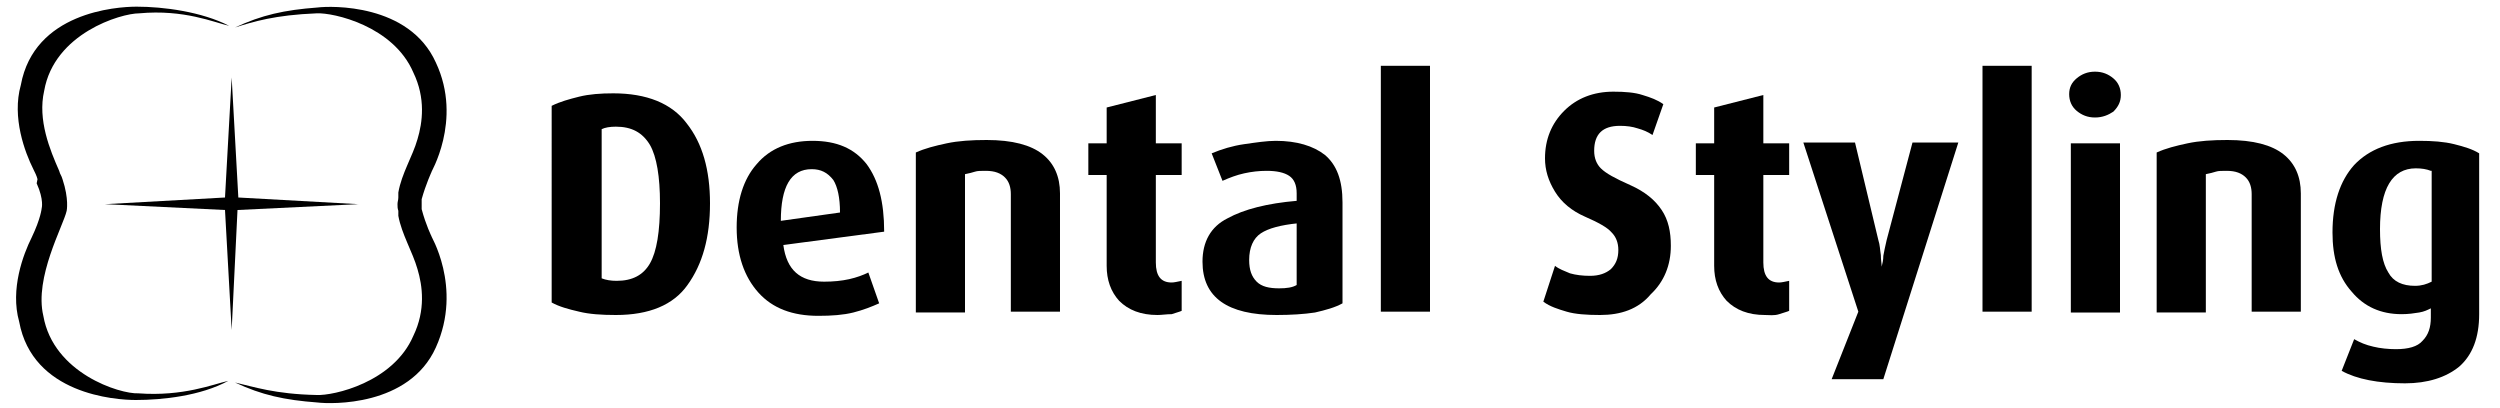
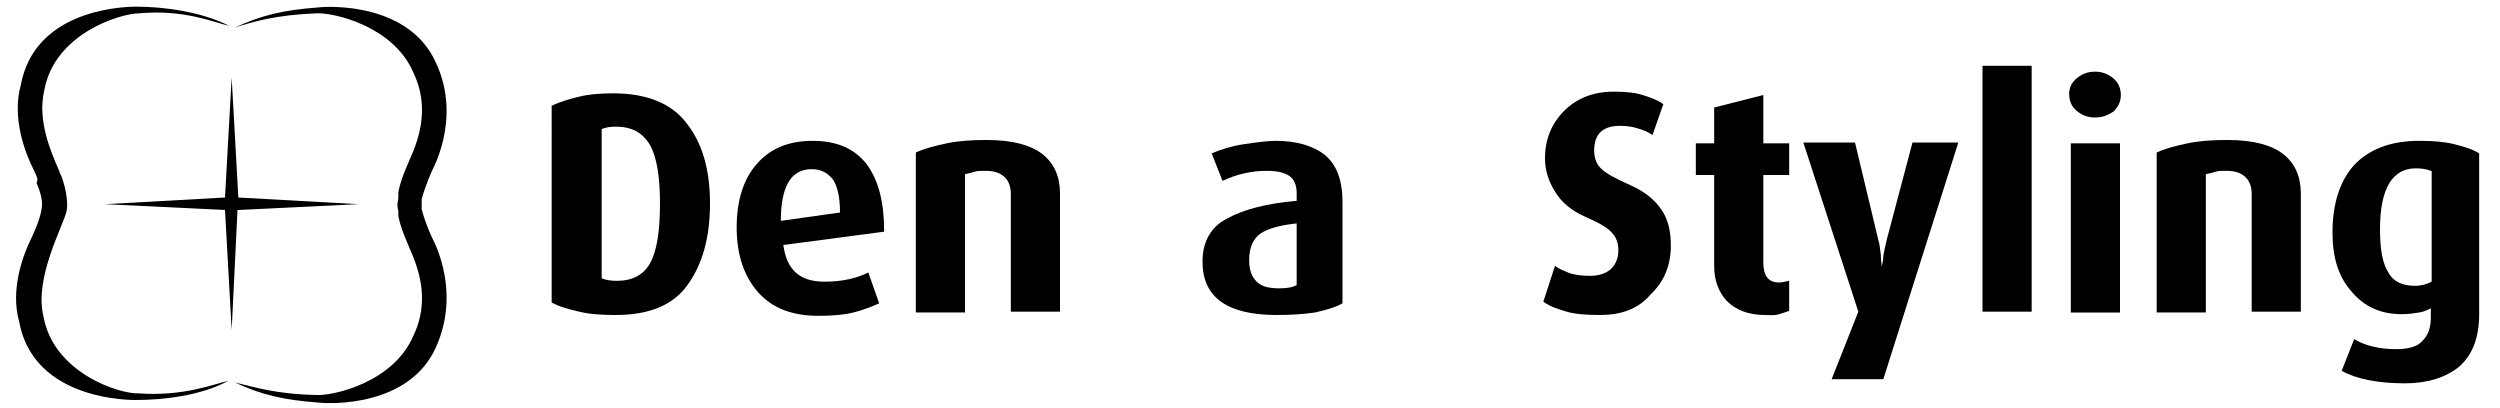
<svg xmlns="http://www.w3.org/2000/svg" version="1.1" id="Laag_1" x="0px" y="0px" viewBox="0 0 300 49" style="enable-background:new 0 0 300 49;" xml:space="preserve">
  <g>
    <g>
      <g>
        <path d="M7.5,21.5c-0.1-0.3-0.1-0.3-0.3-0.7l-0.1-0.3c-1.1-2.5-2.6-6.1-1.8-9.6c1.2-6.9,9.2-9.3,11.4-9.3c5.4-0.5,9,1.1,10.8,1.5 c-3.3-1.7-7.9-2.3-11.1-2.3c-2.5,0-12.3,0.7-13.9,9.4c-1.1,3.9,0.5,8.1,1.5,10.1c0.2,0.4,0.4,0.8,0.5,1.2L4.4,22 c0.9,2,0.6,3,0.6,3c0,0-0.1,1.2-1.2,3.5c-1,2-2.6,6.2-1.5,10.1C3.9,47.3,13.8,48,16.3,48c3.2,0,7.8-0.5,11.1-2.3 c-1.8,0.4-5.4,1.9-10.8,1.5c-2.2,0.1-10.2-2.4-11.4-9.3C4.1,33.3,7.6,27.1,8,25.3C8,25.3,8.3,23.9,7.5,21.5z" />
        <path d="M51.8,28.4c0,0-0.7-1.4-1.2-3.3c0-0.1,0-0.1,0-0.2c0-0.2,0-0.3,0-0.4c0-0.1,0-0.3,0-0.4c0-0.1,0-0.1,0-0.2 c0.5-1.8,1.2-3.3,1.2-3.3c-0.3,0.4,3.8-6.1,0.5-13.1c-3.2-7.1-12.6-6.8-14.2-6.6c-4,0.3-6.7,0.9-9.9,2.4C30.4,2.6,33,1.8,38,1.6 c2-0.1,9.2,1.5,11.6,7.1c1.5,3.1,1.1,6,0.5,8l0,0c-0.6,2.1-1.9,4.1-2.3,6.4c0,0,0,0.1,0,0.1c0,0,0,0,0,0.1c0,0.1,0,0.3,0,0.4 c0,0.3-0.1,0.5-0.1,0.8c0,0.3,0,0.5,0.1,0.8c0,0.1,0,0.3,0,0.4c0,0,0,0,0,0.1c0,0,0,0.1,0,0.1c0.4,2.2,1.7,4.3,2.3,6.4l0,0 c0.6,2,1,4.9-0.5,8c-2.4,5.6-9.6,7.2-11.6,7.1c-5-0.1-7.6-1-9.8-1.5c3.2,1.5,5.9,2.1,9.9,2.4c1.6,0.2,11,0.5,14.2-6.6 C55.6,34.4,51.5,28,51.8,28.4z" />
      </g>
      <path d="M28.5,25.2L43,24.5l-14.4-0.8L27.8,9.3L27,23.7l-14.4,0.8L27,25.2l0.8,14.4L28.5,25.2z" />
    </g>
  </g>
  <g>
    <path d="M73.9,37.8c-1.7,0-3.2-0.1-4.4-0.4c-1.3-0.3-2.4-0.6-3.3-1.1V12.7c1-0.5,2.1-0.8,3.3-1.1c1.2-0.3,2.6-0.4,4.1-0.4 c4,0,7,1.2,8.8,3.6c1.9,2.4,2.8,5.6,2.8,9.6c0,4.1-0.9,7.3-2.7,9.8C80.8,36.6,77.9,37.8,73.9,37.8z M73.9,15.2 c-0.7,0-1.3,0.1-1.7,0.3v17.9c0.5,0.2,1.1,0.3,1.8,0.3c1.9,0,3.2-0.7,4-2.1c0.8-1.4,1.2-3.8,1.2-7.2c0-3.2-0.4-5.6-1.2-7 C77.1,15.9,75.8,15.2,73.9,15.2z" />
    <path d="M94,29.4c0.4,3,2,4.4,4.9,4.4c1.1,0,2.1-0.1,3-0.3c0.9-0.2,1.7-0.5,2.3-0.8l1.3,3.7c-0.9,0.4-1.9,0.8-3.1,1.1 c-1.2,0.3-2.6,0.4-4.2,0.4c-3.1,0-5.5-0.9-7.2-2.8c-1.7-1.9-2.6-4.5-2.6-7.8c0-3.2,0.8-5.8,2.4-7.6c1.6-1.9,3.9-2.8,6.7-2.8 c2.9,0,5,0.9,6.5,2.8c1.4,1.9,2.1,4.5,2.1,8.1L94,29.4z M97.4,20.3c-2.5,0-3.7,2.1-3.7,6.2l7.1-1c0-1.8-0.3-3.1-0.8-3.9 C99.3,20.7,98.5,20.3,97.4,20.3z" />
    <path d="M121.3,37.5V23.3c0-0.8-0.2-1.5-0.7-2c-0.5-0.5-1.2-0.8-2.3-0.8c-0.6,0-1,0-1.3,0.1c-0.3,0.1-0.7,0.2-1.2,0.3v16.6h-5.9 V18.3c1.1-0.5,2.3-0.8,3.7-1.1c1.4-0.3,3-0.4,4.8-0.4c3.1,0,5.3,0.6,6.7,1.7c1.4,1.1,2.1,2.7,2.1,4.7v14.2H121.3z" />
-     <path d="M138.9,37.8c-2,0-3.5-0.6-4.6-1.7c-1-1.1-1.5-2.5-1.5-4.2V21h-2.2v-3.8h2.2v-4.3l5.9-1.5v5.8h3.1V21h-3.1v10.5 c0,1.6,0.6,2.4,1.9,2.4c0.3,0,0.7-0.1,1.2-0.2v3.6c-0.2,0.1-0.6,0.2-1.2,0.4C140,37.7,139.4,37.8,138.9,37.8z" />
    <path d="M153.2,37.8c-5.9,0-8.9-2.1-8.9-6.4c0-2.4,1-4.2,3-5.2c2-1.1,4.8-1.8,8.3-2.1v-0.9c0-1-0.3-1.7-0.9-2.1 c-0.6-0.4-1.5-0.6-2.7-0.6c-0.9,0-1.8,0.1-2.7,0.3c-0.9,0.2-1.7,0.5-2.6,0.9l-1.3-3.3c1.2-0.5,2.5-0.9,3.9-1.1s2.7-0.4,3.8-0.4 c2.5,0,4.5,0.6,5.9,1.7c1.4,1.2,2.1,3,2.1,5.7v12.1c-0.9,0.5-2,0.8-3.3,1.1C156.5,37.7,154.9,37.8,153.2,37.8z M155.7,26.8 c-2,0.2-3.5,0.6-4.4,1.2c-0.9,0.6-1.4,1.7-1.4,3.2c0,1.2,0.3,2,0.9,2.6c0.6,0.6,1.5,0.8,2.7,0.8c0.9,0,1.6-0.1,2.1-0.4V26.8z" />
-     <path d="M165.7,37.5V7.9h5.9v29.5H165.7z" />
    <path d="M192,37.8c-1.6,0-3-0.1-4-0.4c-1-0.3-2-0.6-2.8-1.2l1.4-4.3c0.5,0.4,1.1,0.6,1.8,0.9c0.7,0.2,1.5,0.3,2.4,0.3 c1.1,0,1.9-0.3,2.5-0.8c0.6-0.6,0.9-1.3,0.9-2.3c0-0.9-0.3-1.6-0.8-2.1c-0.5-0.6-1.6-1.2-3.2-1.9c-1.6-0.7-2.8-1.7-3.6-3 c-0.8-1.3-1.2-2.6-1.2-4c0-2.3,0.8-4.2,2.3-5.7s3.5-2.3,5.9-2.3c1.4,0,2.6,0.1,3.5,0.4c1,0.3,1.8,0.6,2.5,1.1l-1.3,3.7 c-0.6-0.4-1.1-0.6-1.8-0.8c-0.6-0.2-1.3-0.3-2.1-0.3c-2.1,0-3.1,1-3.1,3c0,0.9,0.3,1.6,0.8,2.1c0.6,0.6,1.7,1.2,3.5,2 c1.8,0.8,3,1.8,3.8,3c0.8,1.2,1.1,2.6,1.1,4.3c0,2.3-0.8,4.3-2.4,5.8C196.6,37.1,194.5,37.8,192,37.8z" />
    <path d="M211.8,37.8c-2,0-3.5-0.6-4.6-1.7c-1-1.1-1.5-2.5-1.5-4.2V21h-2.2v-3.8h2.2v-4.3l5.9-1.5v5.8h3.1V21h-3.1v10.5 c0,1.6,0.6,2.4,1.9,2.4c0.3,0,0.7-0.1,1.2-0.2v3.6c-0.2,0.1-0.6,0.2-1.2,0.4S212.3,37.8,211.8,37.8z" />
    <path d="M226,45.5h-6.2l3.2-8.1l-6.6-20.3h6.2l2.8,11.7c0.2,0.6,0.2,1.2,0.3,1.8c0,0.6,0.1,1,0.1,1.4c0.1-0.4,0.2-0.8,0.2-1.3 c0.1-0.5,0.2-1.1,0.4-1.9l3.1-11.7h5.5L226,45.5z" />
    <path d="M237.9,37.5V7.9h5.9v29.5H237.9z" />
    <path d="M251.4,14.1c-0.9,0-1.6-0.3-2.2-0.8c-0.6-0.5-0.9-1.2-0.9-2c0-0.8,0.3-1.4,0.9-1.9c0.6-0.5,1.3-0.8,2.2-0.8 c0.9,0,1.6,0.3,2.2,0.8s0.9,1.2,0.9,2c0,0.8-0.3,1.4-0.9,2C253,13.8,252.3,14.1,251.4,14.1z M248.5,37.5V17.2h5.9v20.3H248.5z" />
    <path d="M270.2,37.5V23.3c0-0.8-0.2-1.5-0.7-2c-0.5-0.5-1.2-0.8-2.3-0.8c-0.6,0-1,0-1.3,0.1c-0.3,0.1-0.7,0.2-1.2,0.3v16.6h-5.9 V18.3c1.1-0.5,2.3-0.8,3.7-1.1c1.4-0.3,3-0.4,4.8-0.4c3.1,0,5.3,0.6,6.7,1.7c1.4,1.1,2.1,2.7,2.1,4.7v14.2H270.2z" />
    <path d="M288.6,46c-3.2,0-5.8-0.5-7.6-1.5l1.5-3.8c0.7,0.4,1.4,0.7,2.3,0.9c0.8,0.2,1.8,0.3,2.7,0.3c1.5,0,2.6-0.3,3.2-1 c0.7-0.7,1-1.6,1-2.8V37c-0.4,0.2-0.8,0.4-1.4,0.5c-0.6,0.1-1.3,0.2-2.1,0.2c-2.5,0-4.5-0.9-6-2.7c-1.6-1.8-2.3-4.1-2.3-7.1 c0-3.5,0.9-6.2,2.6-8.1c1.8-1.9,4.4-2.9,7.8-2.9c1.6,0,3,0.1,4.2,0.4c1.2,0.3,2.2,0.6,3,1.1v19.3c0,2.8-0.8,4.9-2.4,6.3 C293.5,45.3,291.3,46,288.6,46z M291.7,20.5c-0.5-0.2-1.1-0.3-1.8-0.3c-2.8,0-4.3,2.4-4.3,7.3c0,2.4,0.3,4.1,1,5.2 c0.6,1.1,1.7,1.6,3.2,1.6c0.8,0,1.4-0.2,2-0.5V20.5z" />
  </g>
</svg>